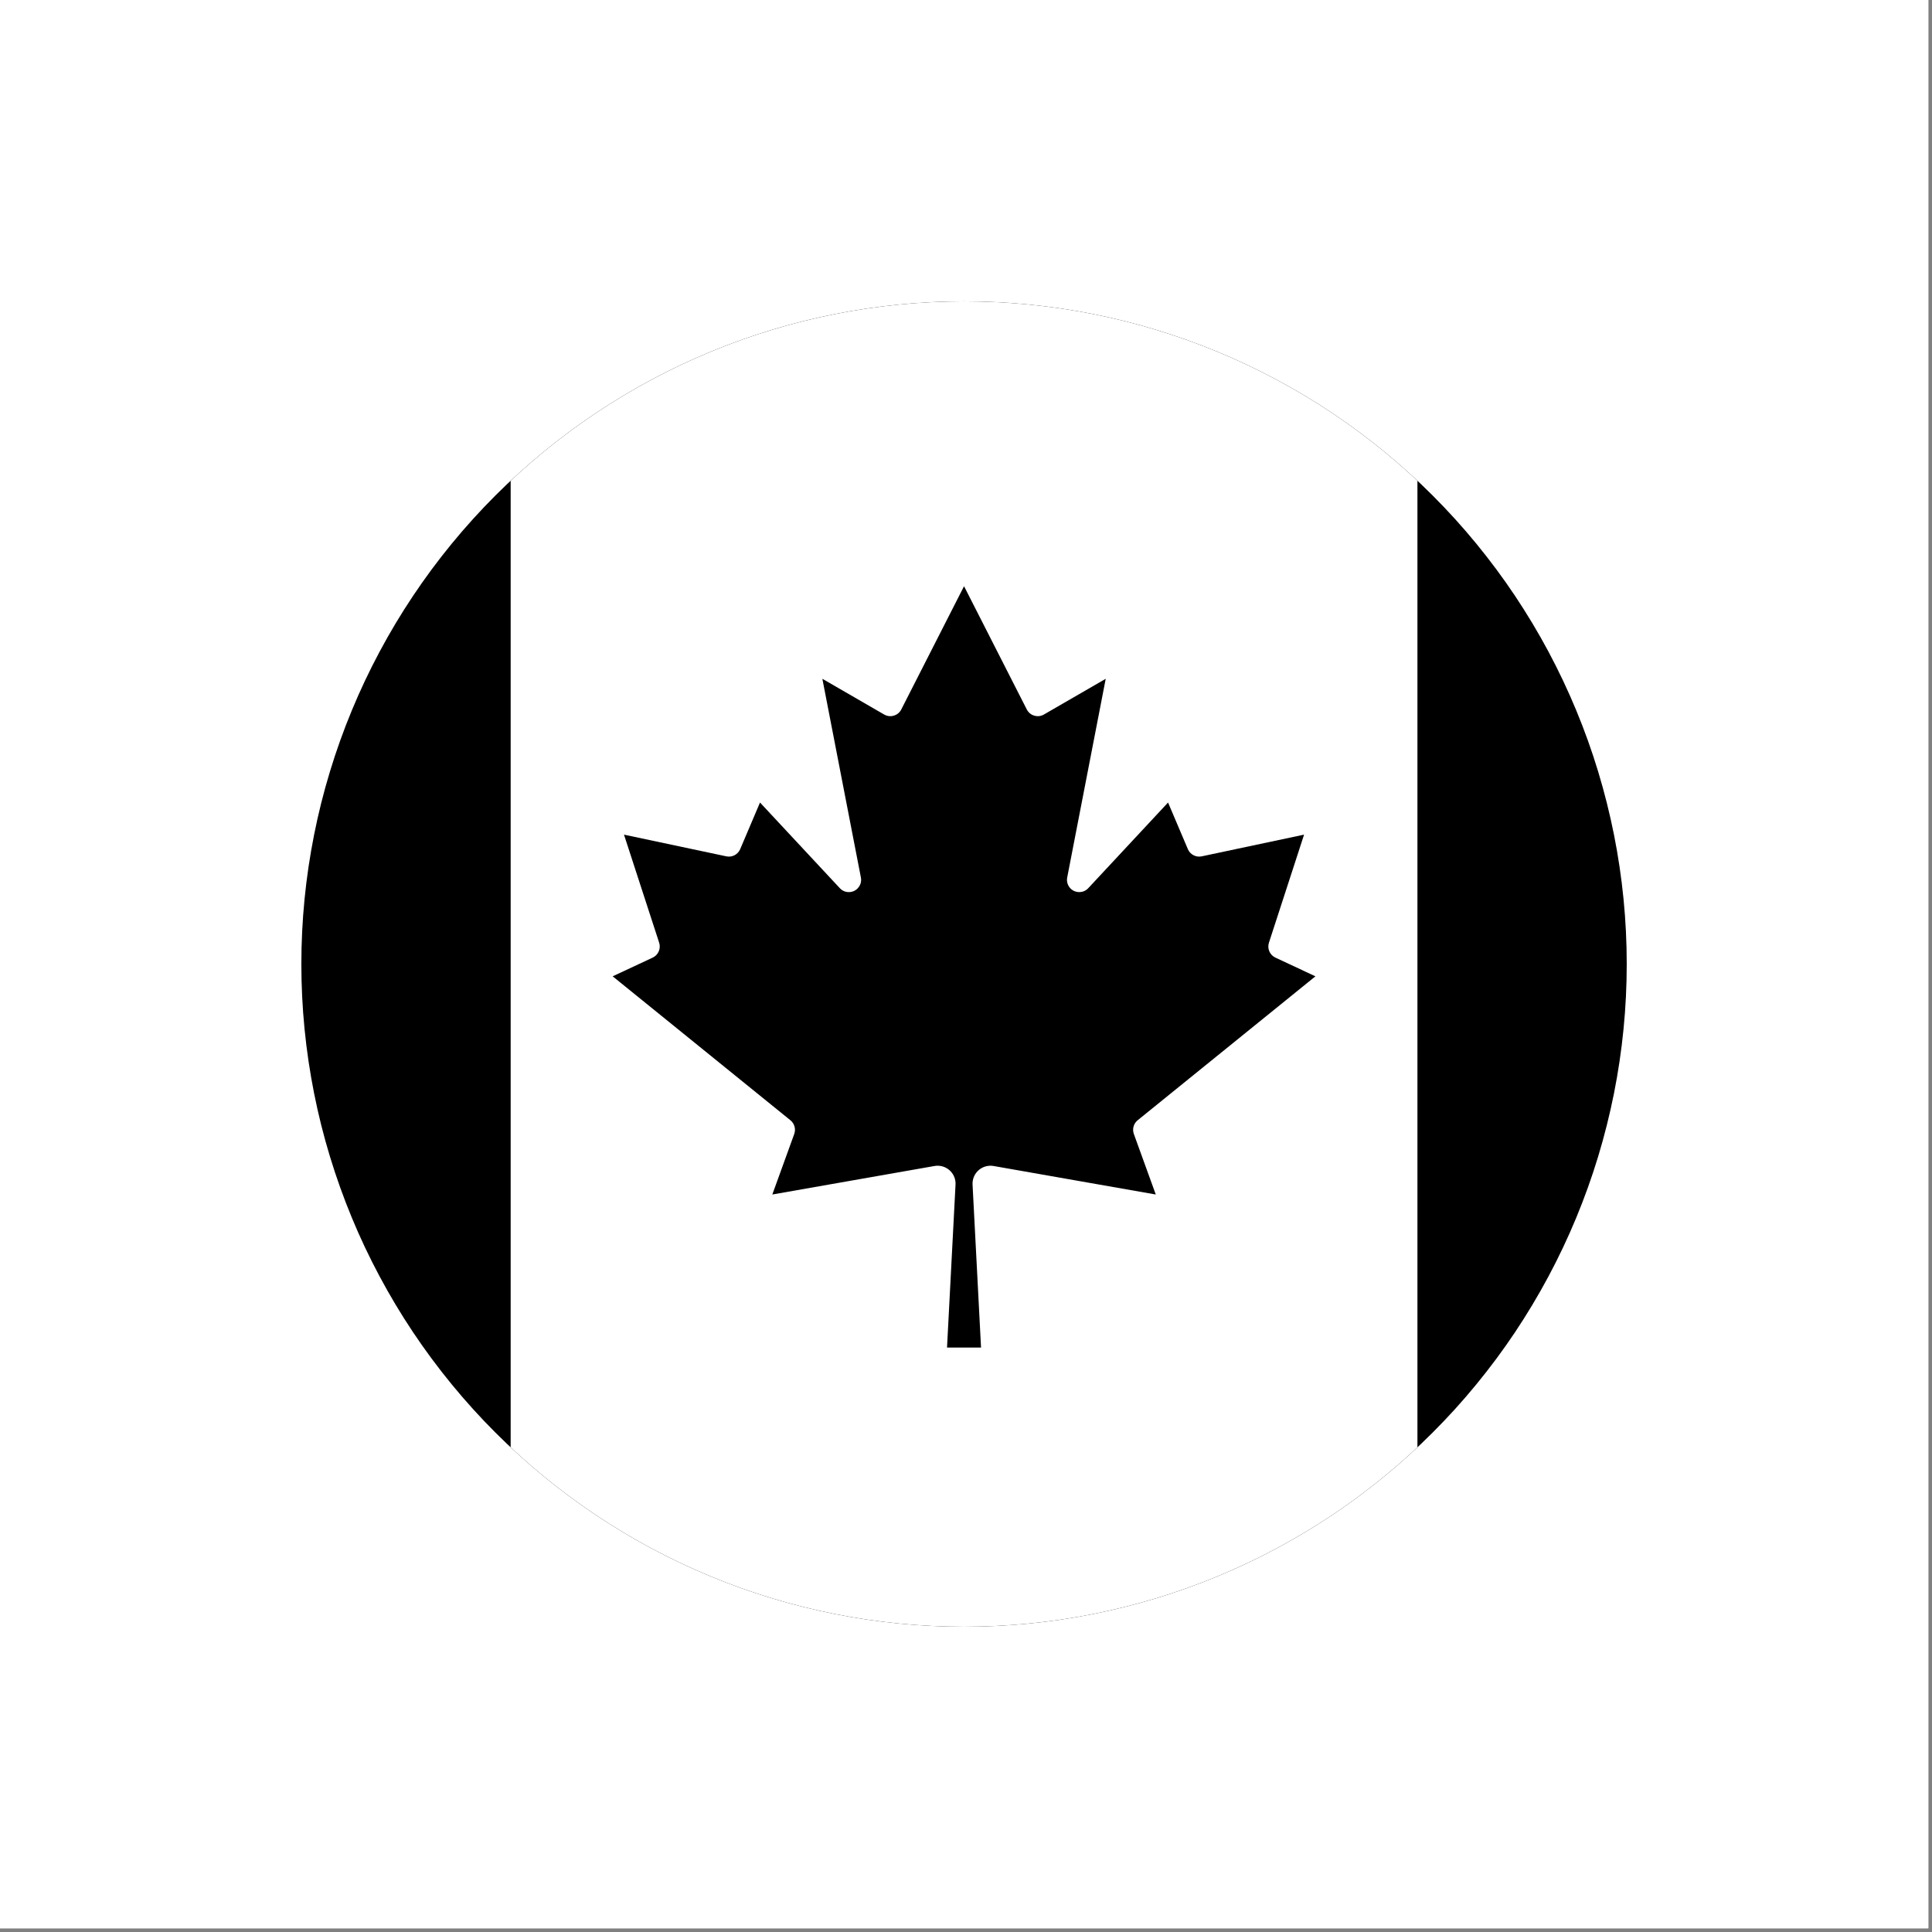
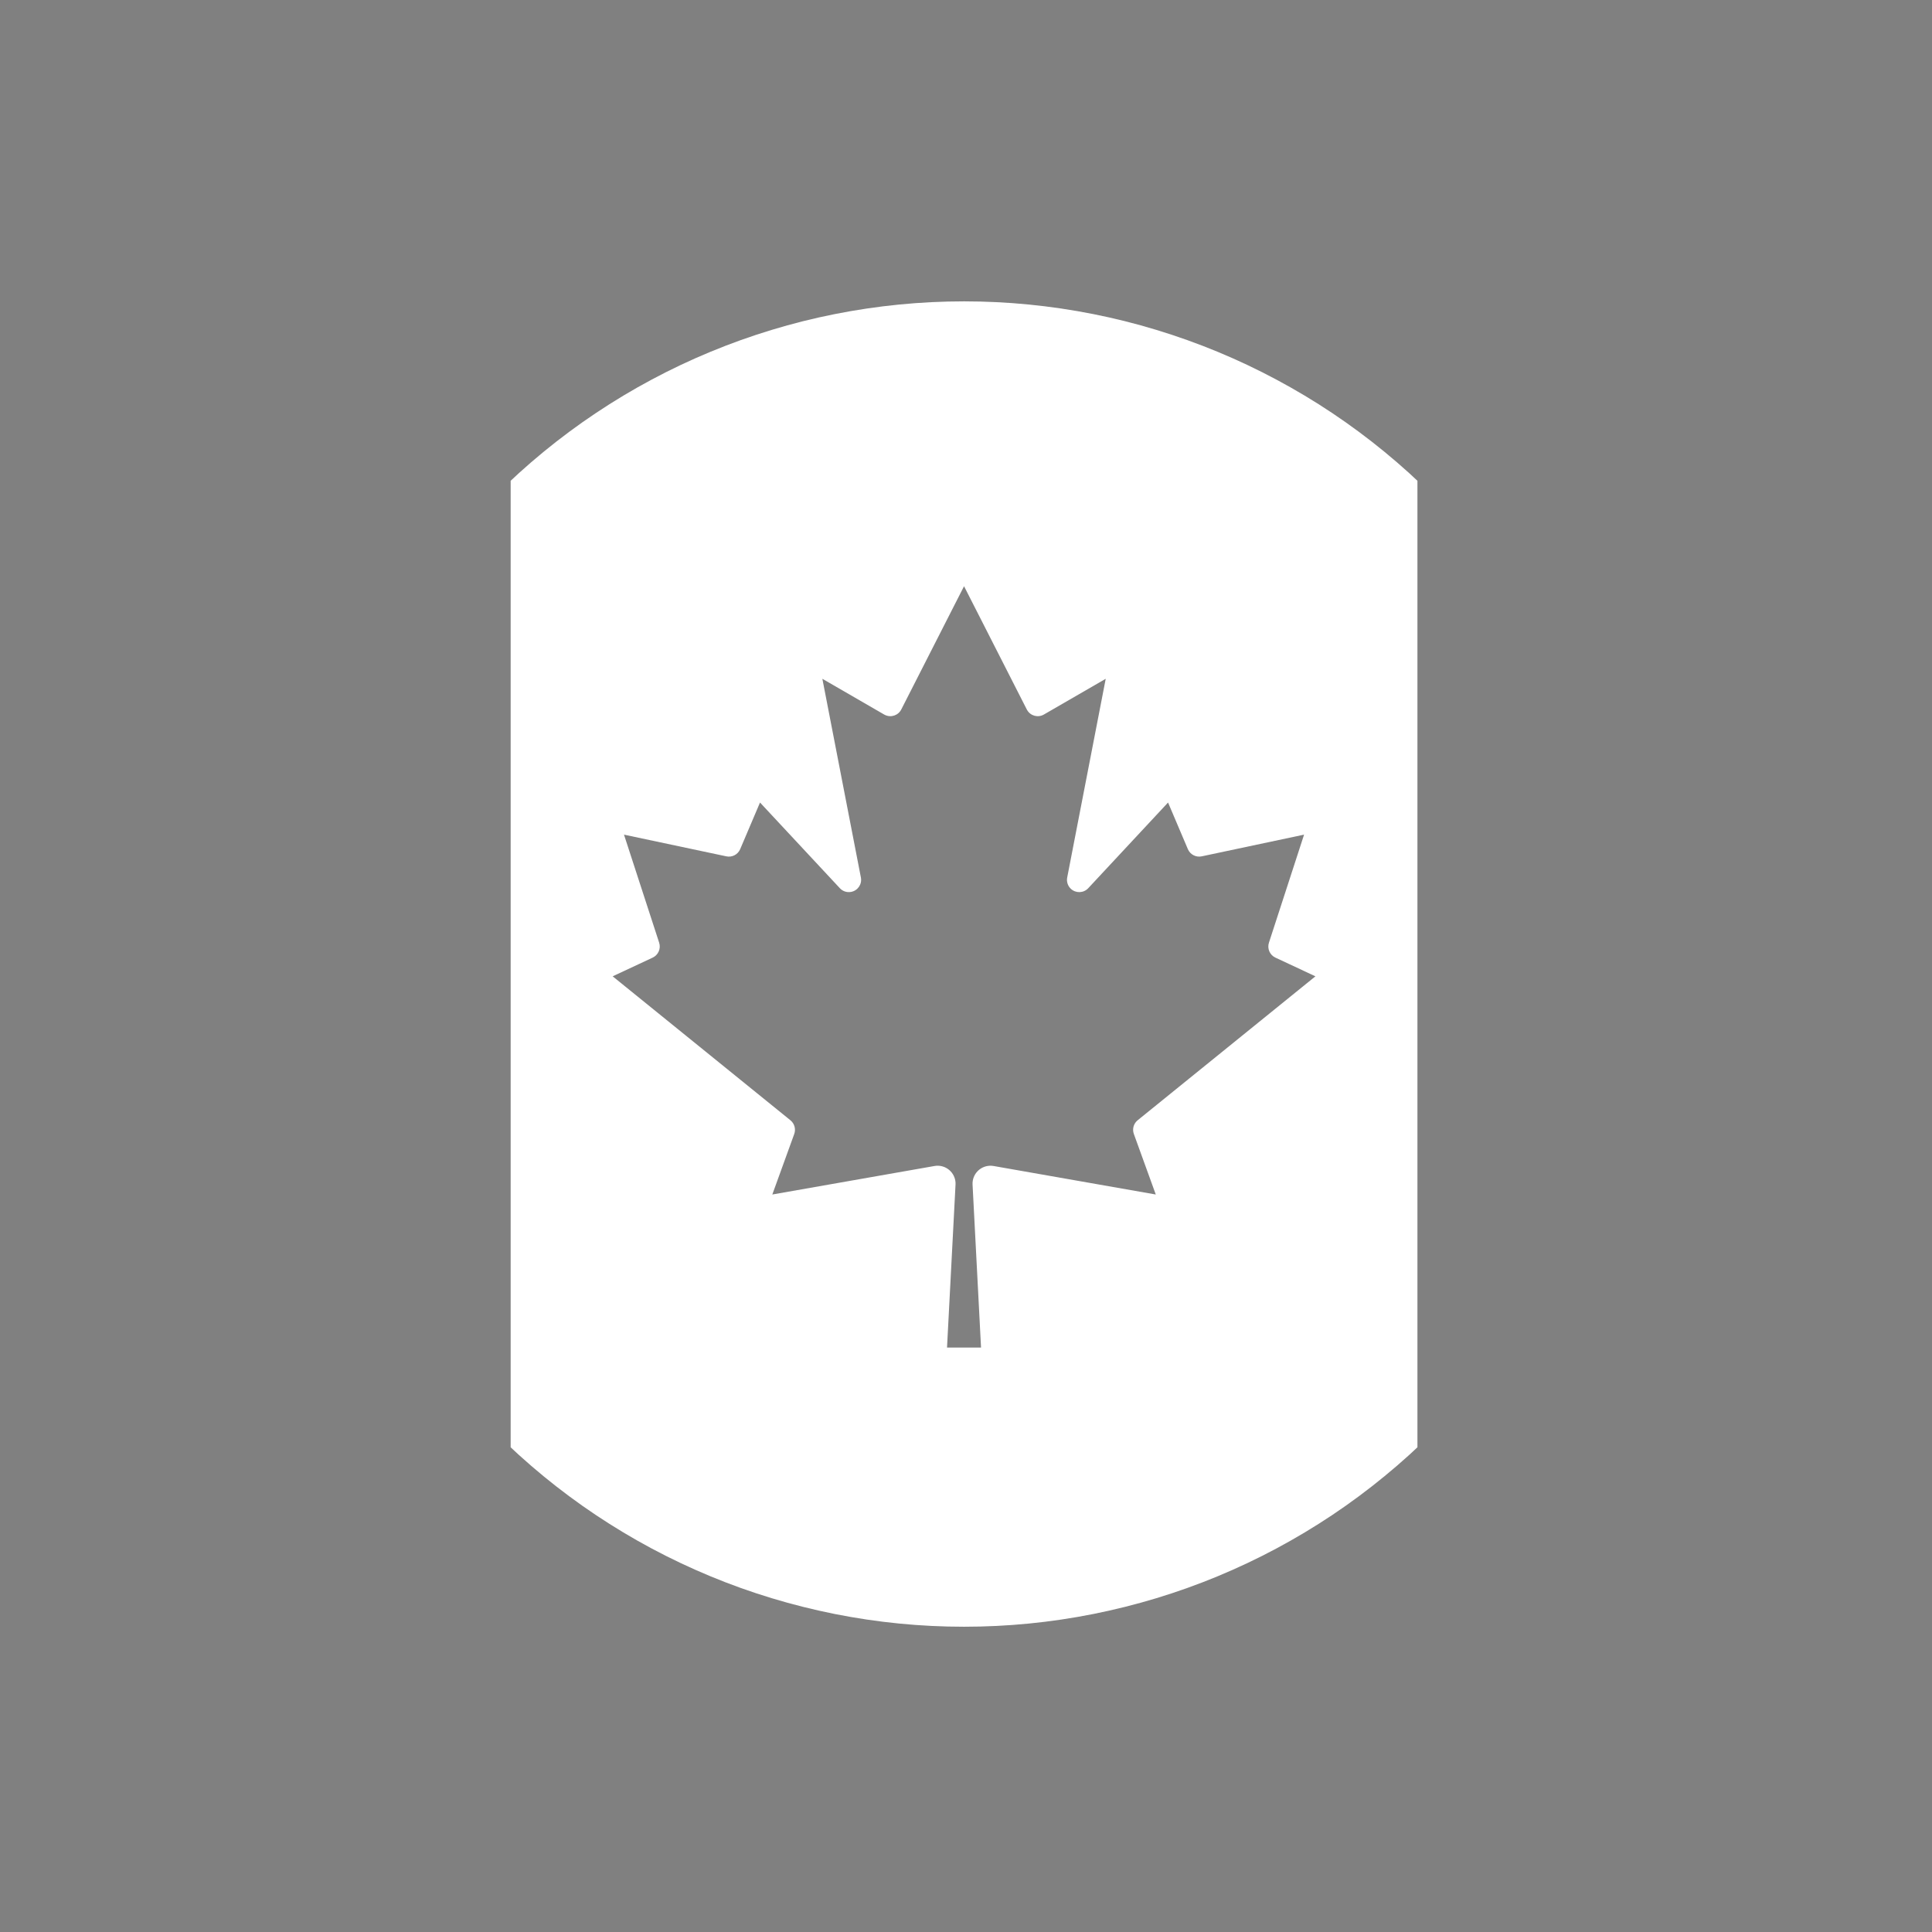
<svg xmlns="http://www.w3.org/2000/svg" version="1.0" preserveAspectRatio="xMidYMid meet" height="350" viewBox="0 0 262.5 262.5" zoomAndPan="magnify" width="350">
  <rect x="0" y="0" width="262.5" height="262.5" fill="#808080" stroke="none" />
  <defs>
    <clipPath id="9d0f4f5b00">
-       <path clip-rule="nonzero" d="M 40.945 40.945 L 221.352 40.945 L 221.352 221.352 L 40.945 221.352 Z M 40.945 40.945" />
-     </clipPath>
+       </clipPath>
    <clipPath id="48236dc851">
      <path clip-rule="nonzero" d="M 40.945 130.984 C 40.945 128.035 41.09 125.094 41.379 122.156 C 41.668 119.223 42.102 116.309 42.676 113.418 C 43.25 110.527 43.965 107.668 44.824 104.848 C 45.68 102.023 46.672 99.25 47.801 96.527 C 48.926 93.805 50.188 91.141 51.578 88.539 C 52.969 85.938 54.48 83.414 56.121 80.961 C 57.758 78.508 59.512 76.145 61.383 73.863 C 63.254 71.586 65.23 69.402 67.316 67.316 C 69.402 65.23 71.586 63.254 73.863 61.383 C 76.145 59.512 78.508 57.758 80.961 56.121 C 83.414 54.48 85.938 52.969 88.539 51.578 C 91.141 50.188 93.805 48.926 96.527 47.801 C 99.25 46.672 102.023 45.68 104.848 44.824 C 107.668 43.965 110.527 43.25 113.418 42.676 C 116.309 42.102 119.223 41.668 122.156 41.379 C 125.094 41.09 128.035 40.945 130.984 40.945 C 133.934 40.945 136.875 41.09 139.809 41.379 C 142.742 41.668 145.656 42.102 148.551 42.676 C 151.441 43.25 154.297 43.965 157.121 44.824 C 159.941 45.68 162.715 46.672 165.441 47.801 C 168.164 48.926 170.828 50.188 173.426 51.578 C 176.027 52.969 178.555 54.48 181.008 56.121 C 183.457 57.758 185.824 59.512 188.102 61.383 C 190.383 63.254 192.566 65.23 194.648 67.316 C 196.734 69.402 198.715 71.586 200.582 73.863 C 202.453 76.145 204.211 78.508 205.848 80.961 C 207.484 83.414 209 85.938 210.391 88.539 C 211.781 91.141 213.039 93.805 214.168 96.527 C 215.297 99.25 216.289 102.023 217.145 104.848 C 218 107.668 218.715 110.527 219.293 113.418 C 219.867 116.309 220.301 119.223 220.59 122.156 C 220.879 125.094 221.023 128.035 221.023 130.984 C 221.023 133.934 220.879 136.875 220.59 139.809 C 220.301 142.742 219.867 145.656 219.293 148.551 C 218.715 151.441 218 154.297 217.145 157.121 C 216.289 159.941 215.297 162.715 214.168 165.441 C 213.039 168.164 211.781 170.828 210.391 173.426 C 209 176.027 207.484 178.555 205.848 181.008 C 204.211 183.457 202.453 185.824 200.582 188.102 C 198.715 190.383 196.734 192.566 194.648 194.648 C 192.566 196.734 190.383 198.715 188.102 200.582 C 185.824 202.453 183.457 204.211 181.008 205.848 C 178.555 207.484 176.027 209 173.426 210.391 C 170.828 211.781 168.164 213.039 165.441 214.168 C 162.715 215.297 159.941 216.289 157.121 217.145 C 154.297 218 151.441 218.715 148.551 219.293 C 145.656 219.867 142.742 220.301 139.809 220.59 C 136.875 220.879 133.934 221.023 130.984 221.023 C 128.035 221.023 125.094 220.879 122.156 220.59 C 119.223 220.301 116.309 219.867 113.418 219.293 C 110.527 218.715 107.668 218 104.848 217.145 C 102.023 216.289 99.25 215.297 96.527 214.168 C 93.805 213.039 91.141 211.781 88.539 210.391 C 85.938 209 83.414 207.484 80.961 205.848 C 78.508 204.211 76.145 202.453 73.863 200.582 C 71.586 198.715 69.402 196.734 67.316 194.648 C 65.23 192.566 63.254 190.383 61.383 188.102 C 59.512 185.824 57.758 183.457 56.121 181.008 C 54.48 178.555 52.969 176.027 51.578 173.426 C 50.188 170.828 48.926 168.164 47.801 165.441 C 46.672 162.715 45.68 159.941 44.824 157.121 C 43.965 154.297 43.25 151.441 42.676 148.551 C 42.102 145.656 41.668 142.742 41.379 139.809 C 41.09 136.875 40.945 133.934 40.945 130.984 Z M 40.945 130.984" />
    </clipPath>
    <clipPath id="a2a40d184b">
      <path clip-rule="nonzero" d="M 69 40.945 L 193 40.945 L 193 221.352 L 69 221.352 Z M 69 40.945" />
    </clipPath>
    <clipPath id="c6fe64c44b">
      <path clip-rule="nonzero" d="M 40.945 130.984 C 40.945 128.035 41.09 125.094 41.379 122.156 C 41.668 119.223 42.102 116.309 42.676 113.418 C 43.25 110.527 43.965 107.668 44.824 104.848 C 45.68 102.023 46.672 99.25 47.801 96.527 C 48.926 93.805 50.188 91.141 51.578 88.539 C 52.969 85.938 54.48 83.414 56.121 80.961 C 57.758 78.508 59.512 76.145 61.383 73.863 C 63.254 71.586 65.23 69.402 67.316 67.316 C 69.402 65.23 71.586 63.254 73.863 61.383 C 76.145 59.512 78.508 57.758 80.961 56.121 C 83.414 54.48 85.938 52.969 88.539 51.578 C 91.141 50.188 93.805 48.926 96.527 47.801 C 99.25 46.672 102.023 45.68 104.848 44.824 C 107.668 43.965 110.527 43.25 113.418 42.676 C 116.309 42.102 119.223 41.668 122.156 41.379 C 125.094 41.09 128.035 40.945 130.984 40.945 C 133.934 40.945 136.875 41.09 139.809 41.379 C 142.742 41.668 145.656 42.102 148.551 42.676 C 151.441 43.25 154.297 43.965 157.121 44.824 C 159.941 45.68 162.715 46.672 165.441 47.801 C 168.164 48.926 170.828 50.188 173.426 51.578 C 176.027 52.969 178.555 54.48 181.008 56.121 C 183.457 57.758 185.824 59.512 188.102 61.383 C 190.383 63.254 192.566 65.23 194.648 67.316 C 196.734 69.402 198.715 71.586 200.582 73.863 C 202.453 76.145 204.211 78.508 205.848 80.961 C 207.484 83.414 209 85.938 210.391 88.539 C 211.781 91.141 213.039 93.805 214.168 96.527 C 215.297 99.25 216.289 102.023 217.145 104.848 C 218 107.668 218.715 110.527 219.293 113.418 C 219.867 116.309 220.301 119.223 220.59 122.156 C 220.879 125.094 221.023 128.035 221.023 130.984 C 221.023 133.934 220.879 136.875 220.59 139.809 C 220.301 142.742 219.867 145.656 219.293 148.551 C 218.715 151.441 218 154.297 217.145 157.121 C 216.289 159.941 215.297 162.715 214.168 165.441 C 213.039 168.164 211.781 170.828 210.391 173.426 C 209 176.027 207.484 178.555 205.848 181.008 C 204.211 183.457 202.453 185.824 200.582 188.102 C 198.715 190.383 196.734 192.566 194.648 194.648 C 192.566 196.734 190.383 198.715 188.102 200.582 C 185.824 202.453 183.457 204.211 181.008 205.848 C 178.555 207.484 176.027 209 173.426 210.391 C 170.828 211.781 168.164 213.039 165.441 214.168 C 162.715 215.297 159.941 216.289 157.121 217.145 C 154.297 218 151.441 218.715 148.551 219.293 C 145.656 219.867 142.742 220.301 139.809 220.59 C 136.875 220.879 133.934 221.023 130.984 221.023 C 128.035 221.023 125.094 220.879 122.156 220.59 C 119.223 220.301 116.309 219.867 113.418 219.293 C 110.527 218.715 107.668 218 104.848 217.145 C 102.023 216.289 99.25 215.297 96.527 214.168 C 93.805 213.039 91.141 211.781 88.539 210.391 C 85.938 209 83.414 207.484 80.961 205.848 C 78.508 204.211 76.145 202.453 73.863 200.582 C 71.586 198.715 69.402 196.734 67.316 194.648 C 65.23 192.566 63.254 190.383 61.383 188.102 C 59.512 185.824 57.758 183.457 56.121 181.008 C 54.48 178.555 52.969 176.027 51.578 173.426 C 50.188 170.828 48.926 168.164 47.801 165.441 C 46.672 162.715 45.68 159.941 44.824 157.121 C 43.965 154.297 43.25 151.441 42.676 148.551 C 42.102 145.656 41.668 142.742 41.379 139.809 C 41.09 136.875 40.945 133.934 40.945 130.984 Z M 40.945 130.984" />
    </clipPath>
  </defs>
-   <path fill-rule="nonzero" fill-opacity="1" d="M 0 0 L 262 0 L 262 262 L 0 262 Z M 0 0" fill="#ffffff" />
-   <path fill-rule="nonzero" fill-opacity="1" d="M 0 0 L 262 0 L 262 262 L 0 262 Z M 0 0" fill="#ffffff" />
  <g clip-path="url(#9d0f4f5b00)">
    <g clip-path="url(#48236dc851)">
      <path fill-rule="nonzero" fill-opacity="1" d="M 7.781 36.93 L 254.184 36.93 L 254.184 225.035 L 7.781 225.035 Z M 7.781 36.93" fill="#000000" />
    </g>
  </g>
  <g clip-path="url(#a2a40d184b)">
    <g clip-path="url(#c6fe64c44b)">
      <path fill-rule="nonzero" fill-opacity="1" d="M 69.383 36.93 L 192.586 36.93 L 192.586 225.035 L 69.383 225.035 Z M 133.293 183.09 L 132.141 160.938 C 132.078 159.594 133.117 158.453 134.461 158.391 C 134.637 158.383 134.812 158.391 134.988 158.422 L 157.035 162.297 L 154.059 154.082 C 153.812 153.414 154.016 152.66 154.57 152.211 L 178.727 132.652 L 173.285 130.109 C 172.523 129.75 172.148 128.883 172.41 128.082 L 177.184 113.402 L 163.273 116.352 C 162.496 116.516 161.711 116.105 161.398 115.379 L 158.703 109.039 L 147.848 120.691 C 147.215 121.359 146.156 121.387 145.488 120.754 C 145.074 120.363 144.891 119.785 145 119.227 L 150.234 92.227 L 141.84 97.078 C 141.047 97.543 140.023 97.277 139.559 96.48 C 139.539 96.449 139.52 96.418 139.504 96.383 L 130.984 79.648 L 122.461 96.383 C 122.051 97.207 121.047 97.543 120.223 97.129 C 120.191 97.113 120.156 97.098 120.125 97.078 L 111.734 92.227 L 116.969 119.227 C 117.145 120.133 116.551 121.008 115.645 121.18 C 115.086 121.289 114.512 121.105 114.121 120.691 L 103.262 109.039 L 100.566 115.379 C 100.254 116.105 99.473 116.516 98.695 116.352 L 84.781 113.402 L 89.559 128.082 C 89.82 128.883 89.445 129.75 88.684 130.109 L 83.242 132.652 L 107.395 152.211 C 107.949 152.66 108.156 153.414 107.91 154.082 L 104.934 162.297 L 126.98 158.422 C 128.309 158.195 129.566 159.086 129.797 160.41 C 129.828 160.586 129.836 160.762 129.828 160.938 L 128.672 183.09 Z M 133.293 183.09" fill="#ffffff" />
    </g>
  </g>
</svg>